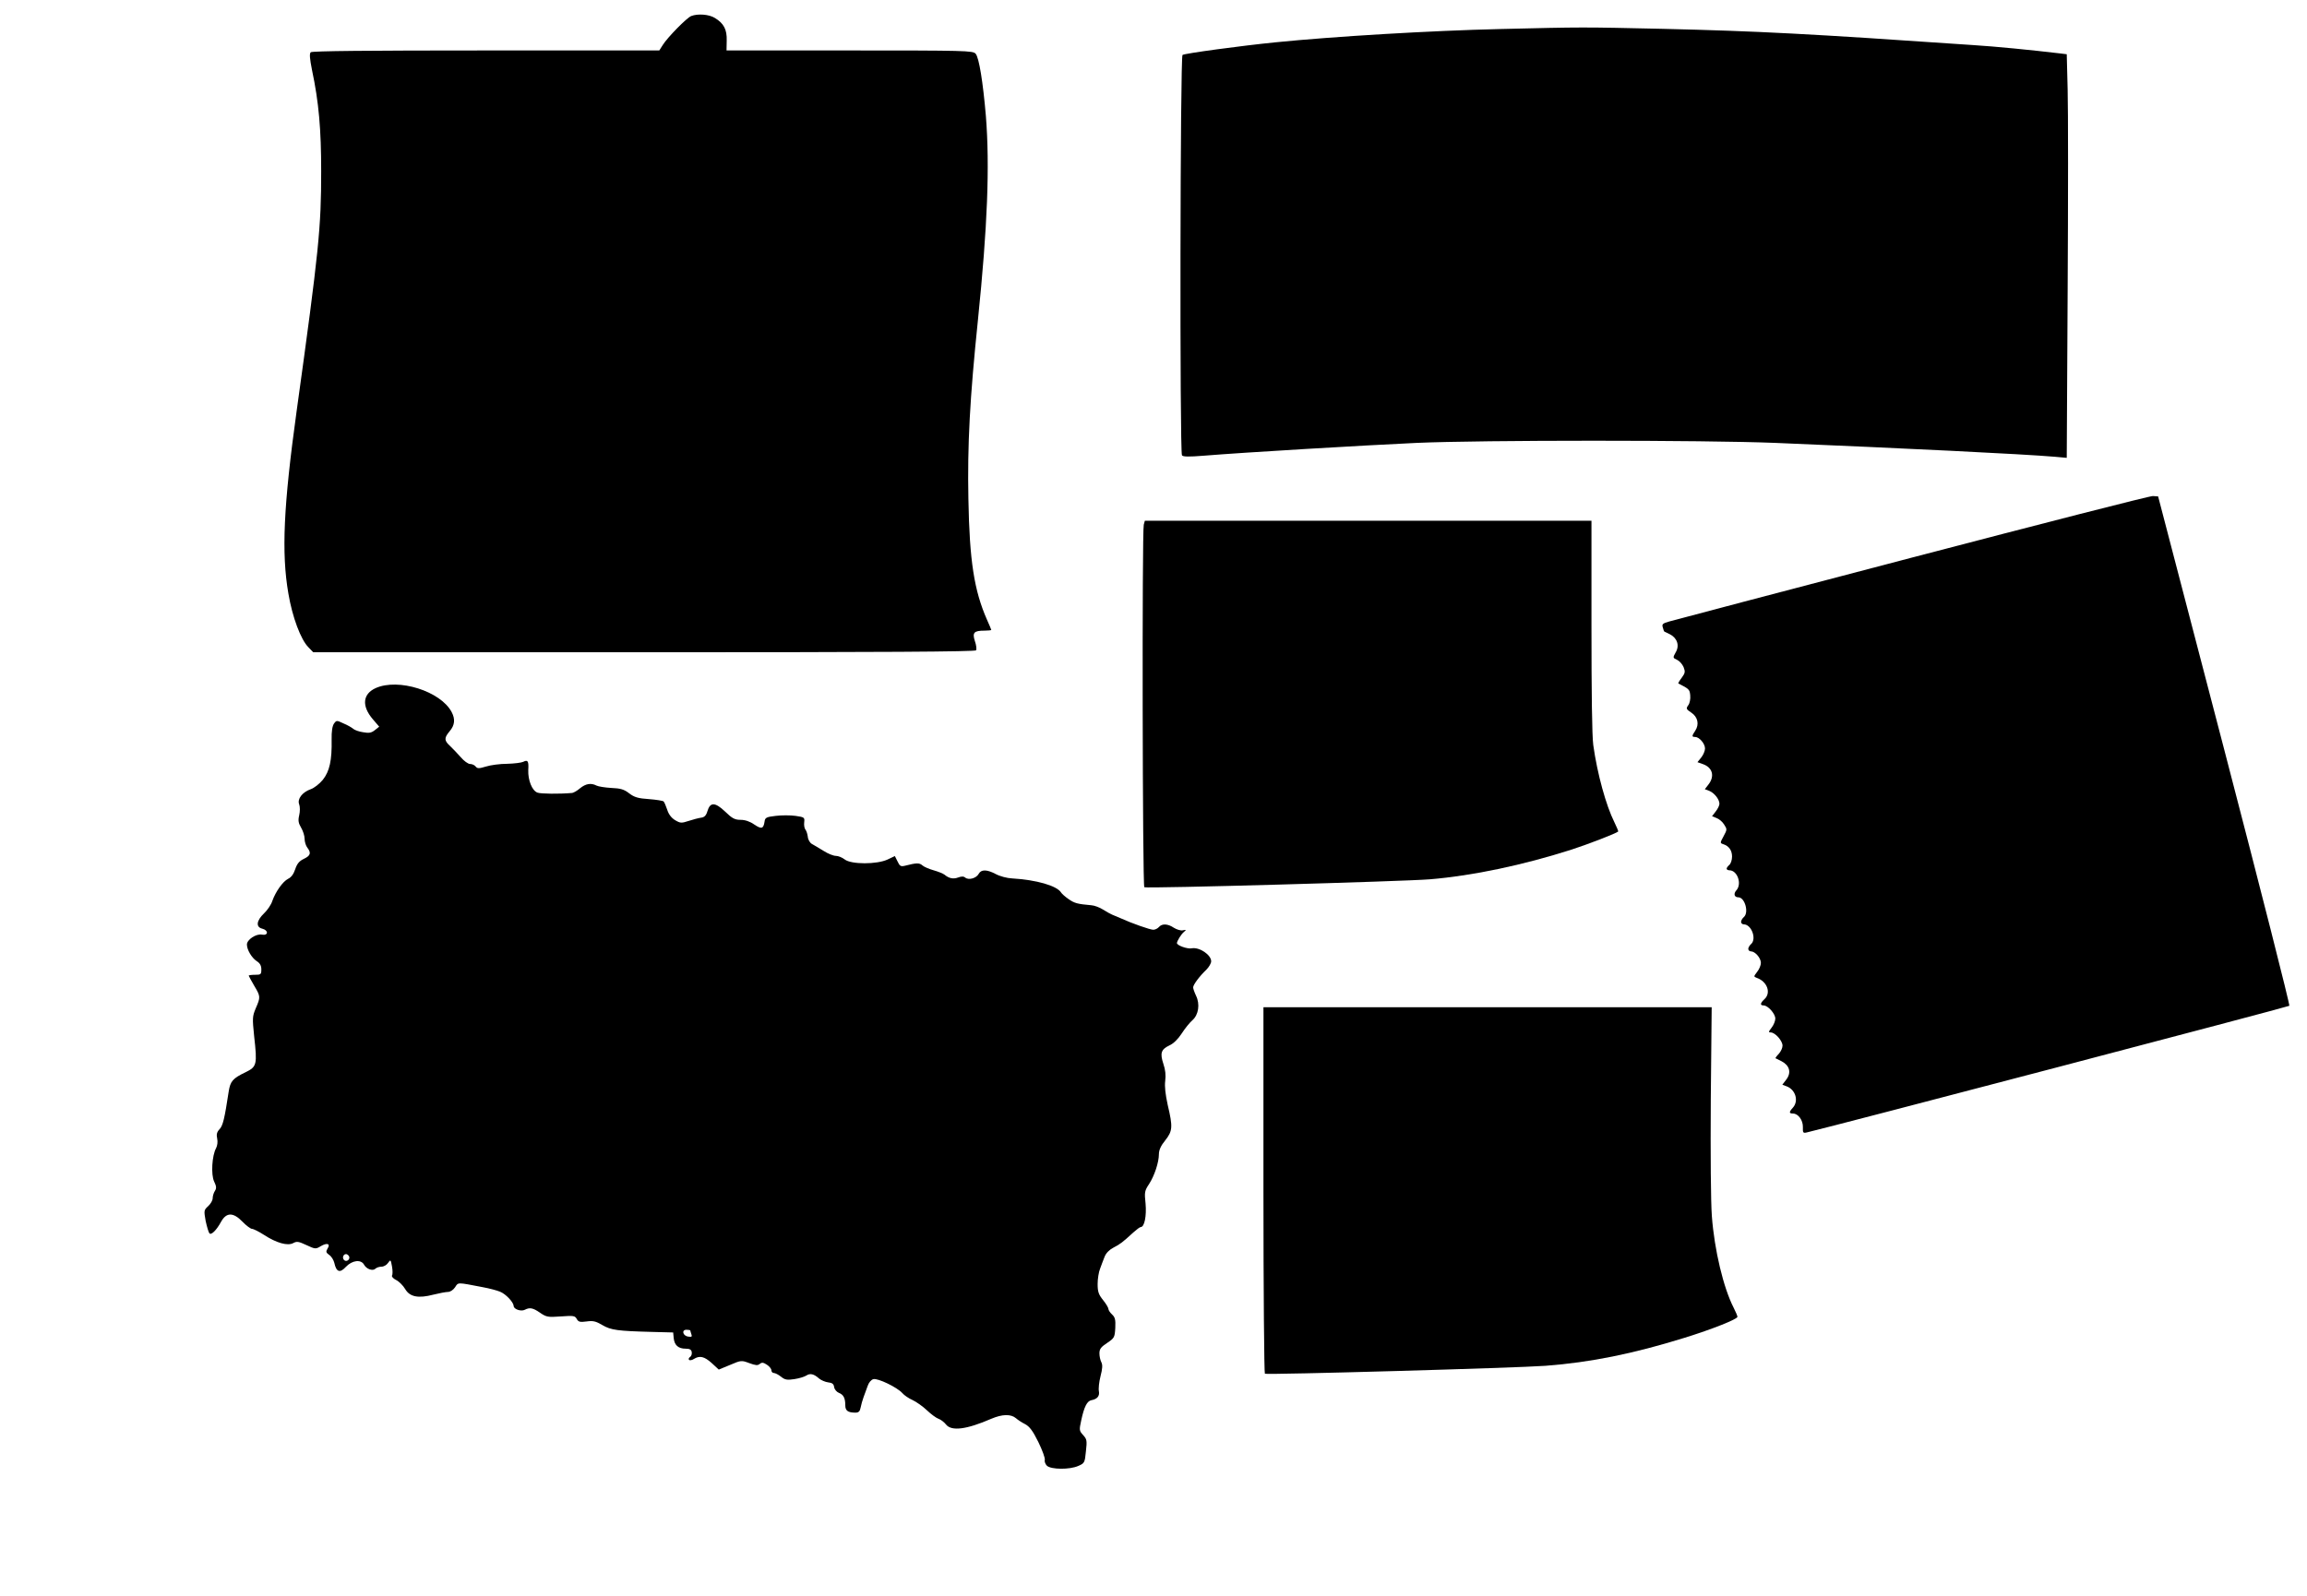
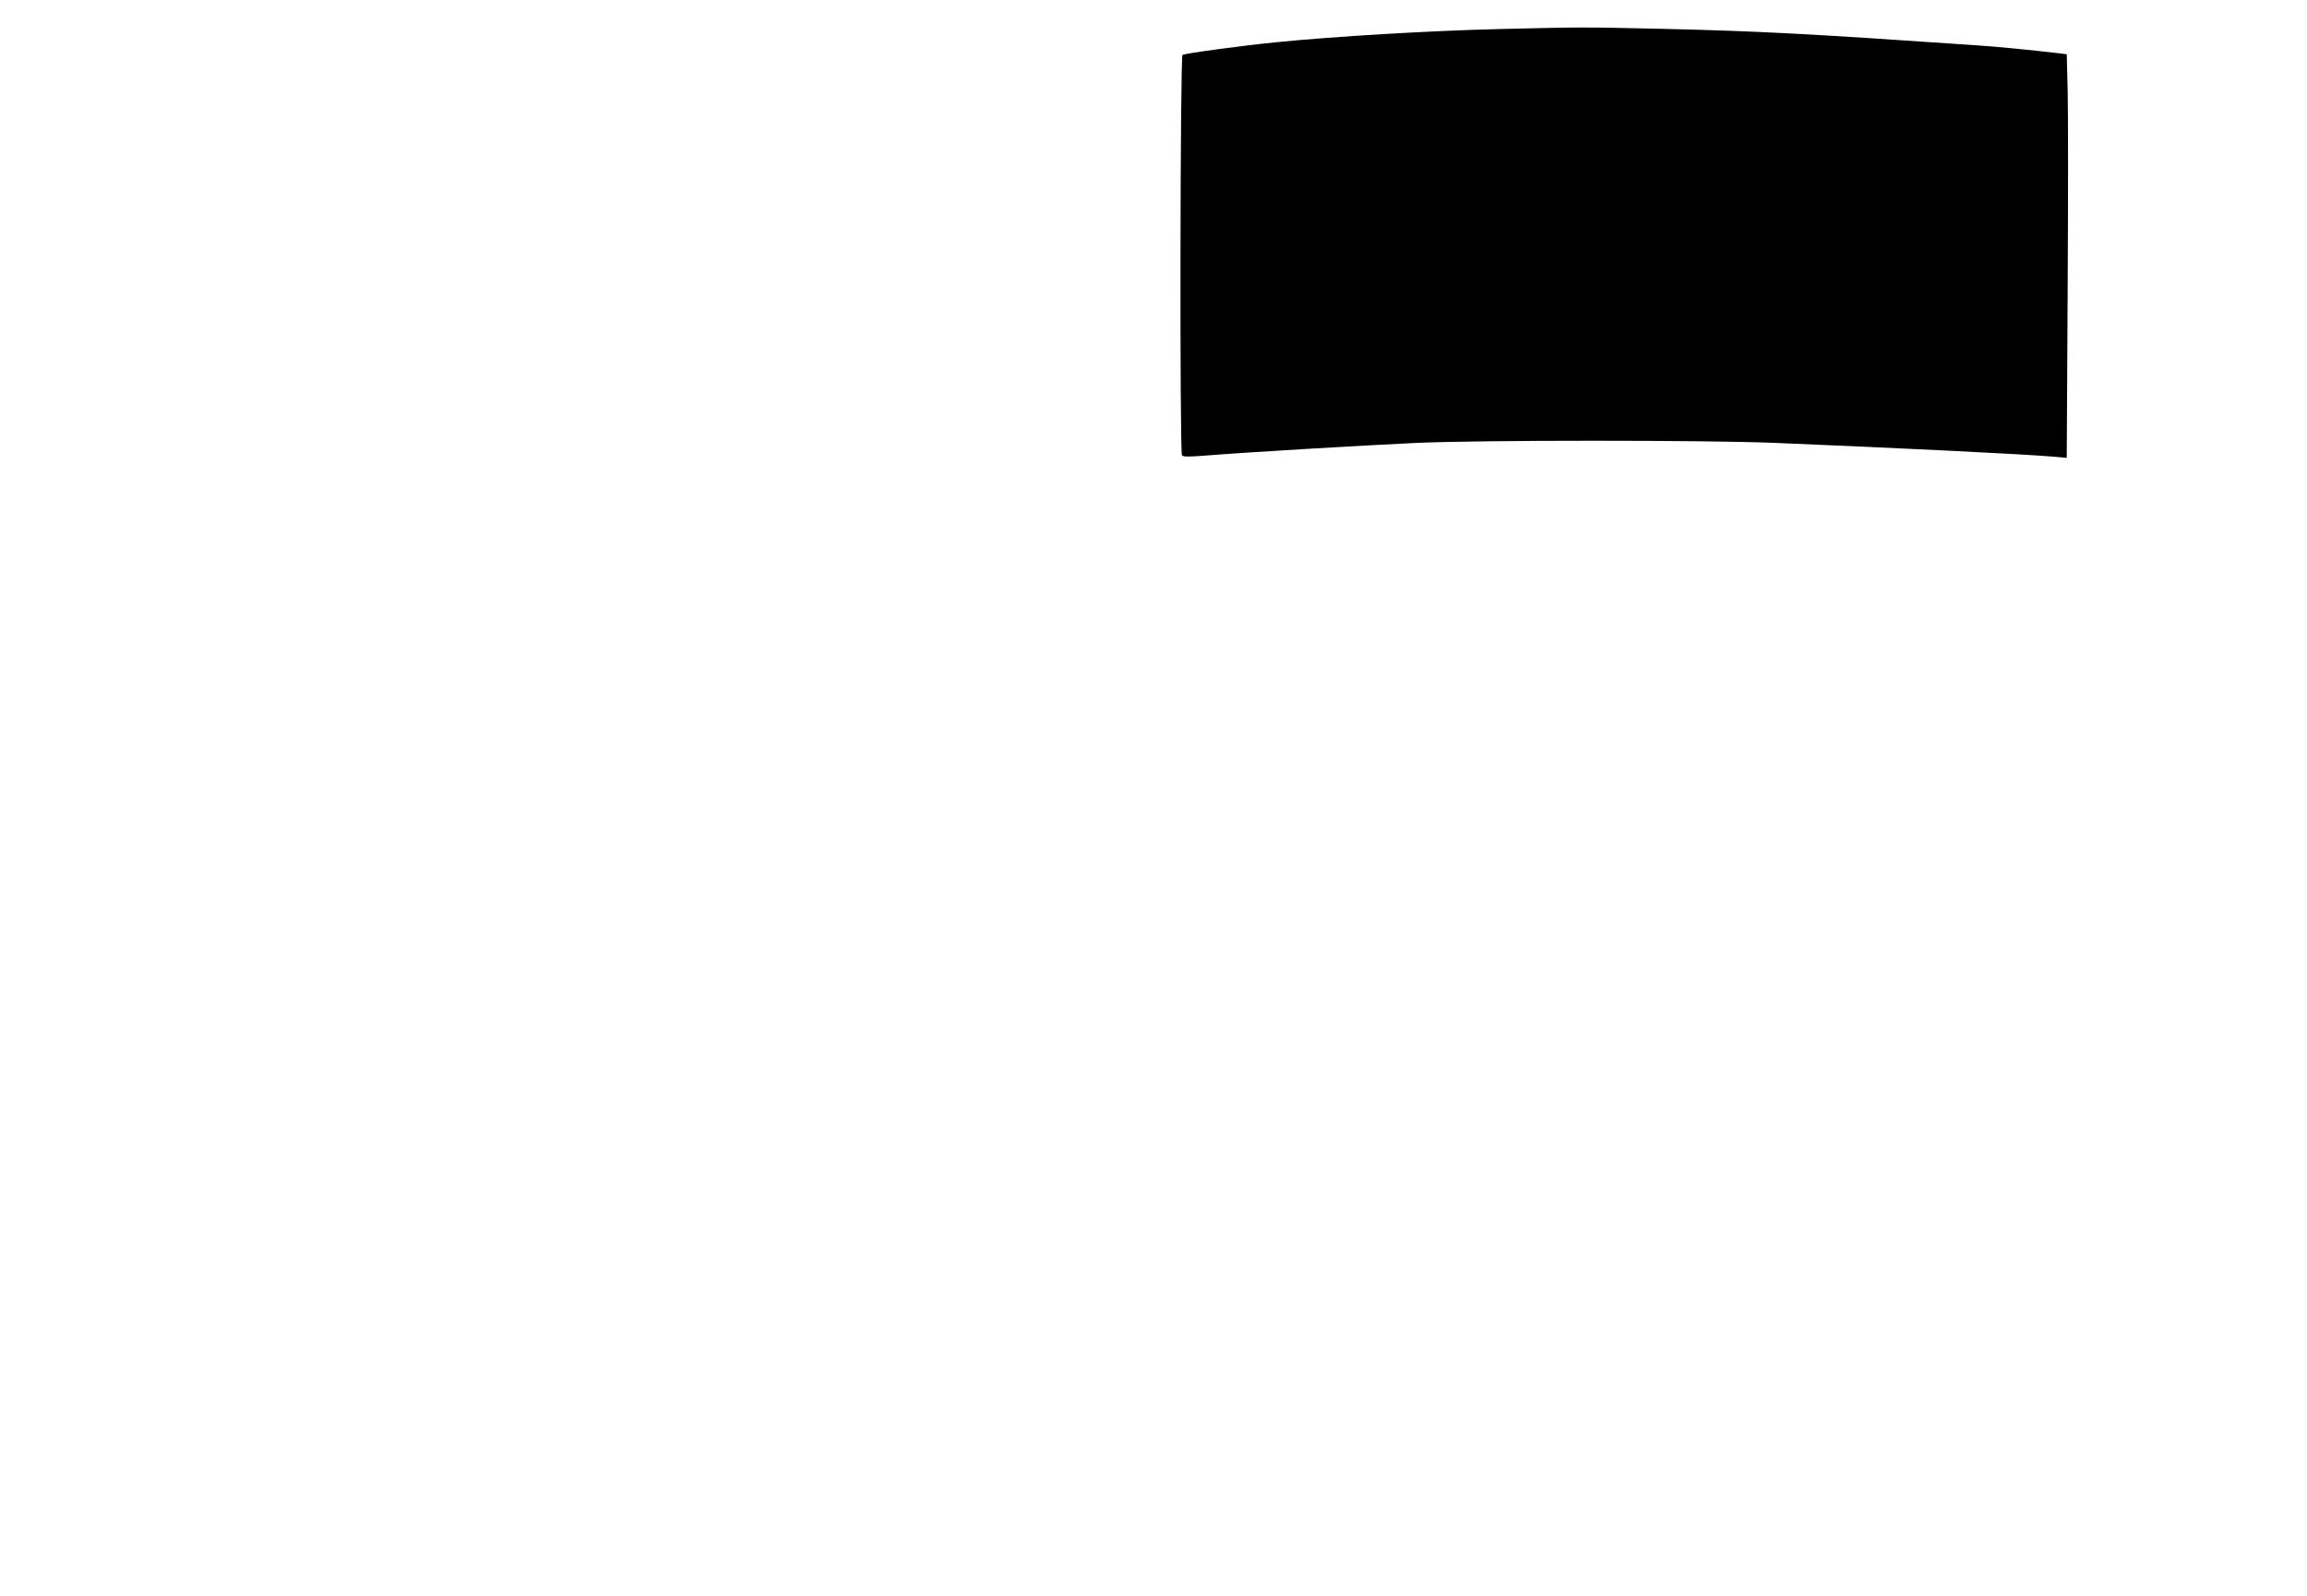
<svg xmlns="http://www.w3.org/2000/svg" version="1.0" width="1280pt" height="886pt" viewBox="0 0 1280 886" preserveAspectRatio="xMidYMid meet">
  <g transform="translate(0,886) scale(0.1,-0.1)" fill="#000000" stroke="none">
-     <path d="M3835 8771 c-25 -10 -132 -119 -158 -161 l-19 -30 -962 0 c-657 0 -965 -3 -972 -10 -8 -8 -5 -37 7 -98 38 -179 51 -331 51 -562 0 -312 -12 -436 -136 -1330 -73 -527 -85 -789 -46 -1014 22 -131 69 -256 111 -298 l27 -28 1836 0 c1330 0 1837 3 1842 11 3 6 1 29 -7 51 -15 47 -6 58 54 58 20 0 37 2 37 4 0 2 -11 28 -24 57 -71 161 -97 327 -103 669 -6 301 8 560 53 995 53 518 66 853 44 1131 -16 188 -38 325 -57 346 -15 17 -55 18 -699 18 l-683 0 1 54 c2 62 -16 96 -65 126 -33 21 -96 25 -132 11z" />
    <path d="M8328 8699 c-390 -9 -924 -41 -1253 -74 -188 -19 -501 -61 -514 -70 -13 -7 -16 -2202 -3 -2222 5 -8 37 -9 122 -2 219 18 896 58 1180 71 361 16 1594 16 1990 0 698 -29 1378 -62 1551 -77 l66 -6 5 924 c3 508 3 1012 0 1120 l-5 196 -41 5 c-161 19 -353 38 -481 46 -916 63 -1183 77 -1720 90 -452 10 -440 10 -897 -1z" />
-     <path d="M10610 5766 c-718 -188 -1324 -348 -1348 -355 -38 -11 -42 -15 -36 -34 3 -12 7 -22 8 -22 0 0 14 -7 31 -15 41 -21 55 -63 32 -101 -16 -29 -16 -30 8 -41 13 -6 29 -24 36 -40 10 -26 9 -33 -10 -59 -13 -17 -21 -31 -19 -32 61 -31 63 -34 66 -67 2 -19 -3 -44 -11 -54 -13 -18 -12 -22 17 -41 36 -24 45 -65 22 -100 -20 -30 -20 -35 -1 -35 23 0 55 -37 55 -64 0 -13 -9 -35 -21 -50 l-21 -26 31 -11 c53 -19 66 -67 30 -113 l-20 -26 24 -9 c28 -11 57 -47 57 -72 0 -9 -9 -28 -21 -43 l-20 -26 25 -10 c14 -5 33 -21 42 -36 17 -26 17 -28 -3 -65 -20 -37 -20 -38 -2 -44 32 -10 49 -35 49 -69 0 -19 -7 -39 -15 -46 -8 -7 -15 -16 -15 -21 0 -5 7 -9 15 -9 45 0 71 -76 39 -111 -17 -19 -12 -39 11 -39 36 0 60 -85 30 -110 -8 -7 -15 -19 -15 -26 0 -8 7 -14 15 -14 43 0 73 -82 40 -110 -8 -7 -15 -19 -15 -26 0 -8 7 -14 15 -14 23 0 55 -37 55 -64 0 -13 -9 -35 -21 -50 -19 -25 -20 -26 -2 -33 58 -20 81 -83 43 -118 -24 -22 -26 -35 -5 -35 24 0 65 -46 65 -73 0 -13 -9 -36 -21 -51 -17 -22 -18 -26 -4 -26 24 0 65 -46 65 -73 0 -13 -9 -33 -21 -46 -12 -12 -19 -23 -18 -24 2 -1 17 -9 34 -17 44 -23 55 -62 27 -100 l-23 -30 24 -9 c50 -19 68 -82 34 -119 -22 -24 -21 -32 1 -32 29 0 56 -37 55 -75 -1 -33 1 -35 25 -29 138 32 2668 696 2674 702 4 4 -158 642 -360 1417 l-368 1410 -29 2 c-17 1 -617 -153 -1335 -341z" />
-     <path d="M6346 5948 c-10 -38 -7 -2006 3 -2012 13 -8 1437 32 1585 44 239 20 517 79 786 165 95 31 245 89 258 100 2 2 -8 25 -21 52 -46 92 -95 269 -117 428 -7 51 -10 290 -10 663 l0 582 -1239 0 -1239 0 -6 -22z" />
-     <path d="M2084 5041 c-72 -33 -78 -99 -16 -172 l36 -42 -24 -19 c-19 -15 -32 -18 -64 -12 -23 3 -48 12 -56 19 -8 7 -32 21 -54 30 -38 18 -39 18 -53 -1 -9 -13 -14 -43 -13 -89 2 -115 -11 -175 -49 -223 -19 -23 -49 -46 -67 -52 -46 -16 -76 -54 -64 -84 5 -13 5 -40 0 -61 -7 -29 -4 -44 11 -69 10 -17 19 -44 19 -61 0 -16 7 -39 15 -49 23 -30 18 -45 -20 -63 -25 -12 -37 -27 -47 -57 -9 -27 -22 -45 -39 -53 -30 -15 -70 -72 -88 -123 -6 -20 -27 -51 -46 -69 -42 -40 -47 -76 -10 -85 36 -9 34 -40 -2 -33 -32 6 -83 -28 -83 -55 0 -29 26 -73 54 -92 18 -11 26 -25 26 -46 0 -28 -3 -30 -35 -30 -19 0 -35 -2 -35 -5 0 -2 14 -27 30 -55 36 -60 36 -64 9 -126 -19 -45 -19 -55 -9 -154 18 -160 15 -170 -48 -201 -71 -34 -84 -50 -93 -106 -23 -151 -32 -190 -51 -210 -15 -16 -18 -29 -13 -52 4 -18 1 -39 -6 -53 -23 -41 -29 -147 -11 -185 13 -27 14 -38 4 -53 -7 -11 -12 -29 -12 -40 0 -12 -11 -31 -25 -44 -24 -22 -24 -25 -14 -82 7 -32 16 -63 21 -69 10 -11 39 17 65 65 29 52 67 53 118 0 21 -22 46 -40 53 -40 8 0 38 -15 66 -33 69 -45 131 -63 163 -46 20 11 30 9 73 -11 49 -23 52 -23 80 -6 36 21 55 13 37 -14 -10 -17 -8 -22 10 -35 12 -8 24 -28 28 -44 11 -51 31 -58 64 -22 35 37 84 43 101 12 13 -24 48 -37 63 -22 6 6 21 11 33 11 13 0 29 9 37 21 14 20 15 19 22 -20 4 -22 4 -45 0 -50 -3 -6 7 -17 23 -25 16 -8 39 -31 50 -50 26 -44 73 -53 157 -31 32 8 69 15 81 15 12 0 29 11 39 26 18 28 10 28 150 1 39 -7 84 -19 100 -26 32 -13 74 -58 75 -79 0 -18 41 -32 62 -21 27 14 45 11 85 -17 35 -24 44 -25 115 -20 70 5 78 4 88 -14 9 -16 17 -19 54 -14 36 5 51 2 88 -20 48 -28 84 -33 278 -38 l115 -3 3 -32 c4 -39 26 -58 66 -58 22 0 32 -5 34 -19 2 -10 -2 -22 -9 -27 -7 -4 -10 -11 -6 -16 4 -4 17 -2 27 5 32 20 58 14 99 -23 l39 -36 63 26 c61 26 63 26 106 10 35 -13 47 -14 58 -5 12 10 20 9 40 -4 14 -9 25 -23 25 -31 0 -8 6 -15 14 -15 7 0 25 -9 40 -21 21 -17 34 -19 73 -13 27 4 56 13 67 20 21 14 42 9 71 -17 11 -9 34 -19 50 -21 22 -2 31 -9 33 -26 2 -13 14 -27 26 -32 26 -10 36 -29 36 -70 0 -29 15 -40 56 -40 18 0 25 7 29 28 3 15 10 41 16 57 6 17 16 45 23 63 6 19 20 35 32 38 25 6 131 -45 160 -77 10 -12 36 -30 57 -39 21 -10 57 -35 80 -57 23 -22 52 -43 64 -47 12 -4 31 -18 42 -32 30 -38 113 -28 251 32 61 26 109 27 137 3 10 -9 33 -24 51 -33 24 -13 42 -36 73 -99 22 -45 38 -89 36 -99 -3 -9 3 -24 12 -33 24 -21 125 -22 173 -1 35 15 37 18 43 81 7 60 5 68 -15 90 -22 24 -23 28 -11 82 16 75 32 107 56 112 33 6 47 23 42 50 -3 14 1 52 9 83 11 42 12 63 5 77 -6 11 -11 33 -11 50 0 24 8 35 43 58 40 27 42 31 45 84 2 45 -1 58 -18 74 -11 10 -20 24 -20 30 0 7 -13 29 -30 50 -25 31 -30 47 -30 89 0 28 6 67 14 86 7 19 18 49 25 66 8 20 26 38 49 50 37 19 50 29 110 84 18 16 36 30 41 30 21 0 33 62 27 130 -7 63 -5 72 19 108 30 46 55 121 55 167 0 22 11 47 35 76 41 52 43 74 14 196 -13 60 -18 103 -14 134 4 32 1 62 -10 94 -20 60 -13 81 33 103 23 10 49 36 69 67 18 28 44 60 59 73 34 30 43 89 20 136 -9 19 -16 39 -16 46 0 15 36 63 73 98 15 15 27 36 27 47 0 36 -66 80 -108 72 -24 -5 -82 16 -82 29 0 11 24 50 39 62 14 12 13 13 -6 9 -11 -3 -34 4 -50 14 -34 23 -66 24 -83 4 -7 -8 -21 -15 -31 -15 -18 0 -118 35 -184 65 -16 7 -37 16 -45 19 -8 3 -31 16 -50 28 -19 12 -48 23 -65 24 -78 7 -93 11 -126 34 -19 13 -38 30 -42 37 -23 37 -136 70 -272 78 -27 1 -68 12 -90 24 -49 26 -81 27 -95 1 -13 -24 -55 -36 -74 -21 -9 8 -21 8 -40 1 -27 -10 -51 -5 -76 16 -8 6 -35 17 -60 24 -25 7 -53 19 -62 27 -17 15 -32 15 -98 -2 -22 -5 -28 -2 -40 24 l-15 30 -40 -19 c-59 -28 -202 -28 -238 0 -14 11 -36 20 -49 20 -14 0 -44 12 -69 28 -24 15 -53 32 -64 38 -11 6 -22 24 -23 40 -2 16 -8 34 -14 41 -5 7 -8 24 -6 40 3 26 1 28 -48 35 -29 4 -78 4 -110 0 -53 -6 -59 -10 -62 -32 -6 -40 -17 -43 -57 -16 -24 17 -51 26 -76 26 -32 0 -47 8 -86 46 -56 53 -83 53 -98 2 -7 -24 -17 -34 -35 -36 -14 -2 -45 -10 -69 -18 -40 -13 -46 -13 -75 4 -20 12 -36 32 -44 58 -7 21 -16 42 -20 46 -4 4 -41 10 -81 13 -60 4 -81 10 -110 32 -28 22 -48 28 -99 30 -35 2 -72 8 -82 13 -31 16 -60 11 -92 -15 -16 -14 -37 -26 -46 -26 -70 -6 -171 -5 -190 2 -30 11 -53 69 -51 125 3 50 -2 59 -28 46 -10 -5 -50 -10 -89 -11 -39 0 -92 -7 -117 -15 -40 -12 -48 -12 -58 0 -6 8 -20 14 -31 14 -11 0 -34 17 -51 37 -18 20 -44 48 -59 62 -34 31 -35 45 -3 83 28 33 32 66 11 106 -61 116 -296 190 -422 133z m-148 -3152 c10 -17 -13 -36 -27 -22 -12 12 -4 33 11 33 5 0 12 -5 16 -11z m1894 -413 c0 -2 3 -12 6 -21 5 -13 2 -16 -17 -13 -31 4 -39 38 -10 38 12 0 21 -2 21 -4z" />
-     <path d="M7010 2256 c0 -558 4 -1017 8 -1020 12 -7 1397 32 1557 44 251 19 486 67 770 155 158 49 295 104 295 117 0 5 -10 28 -21 50 -57 111 -107 321 -121 508 -6 80 -8 342 -6 648 l5 512 -1244 0 -1243 0 0 -1014z" />
  </g>
</svg>